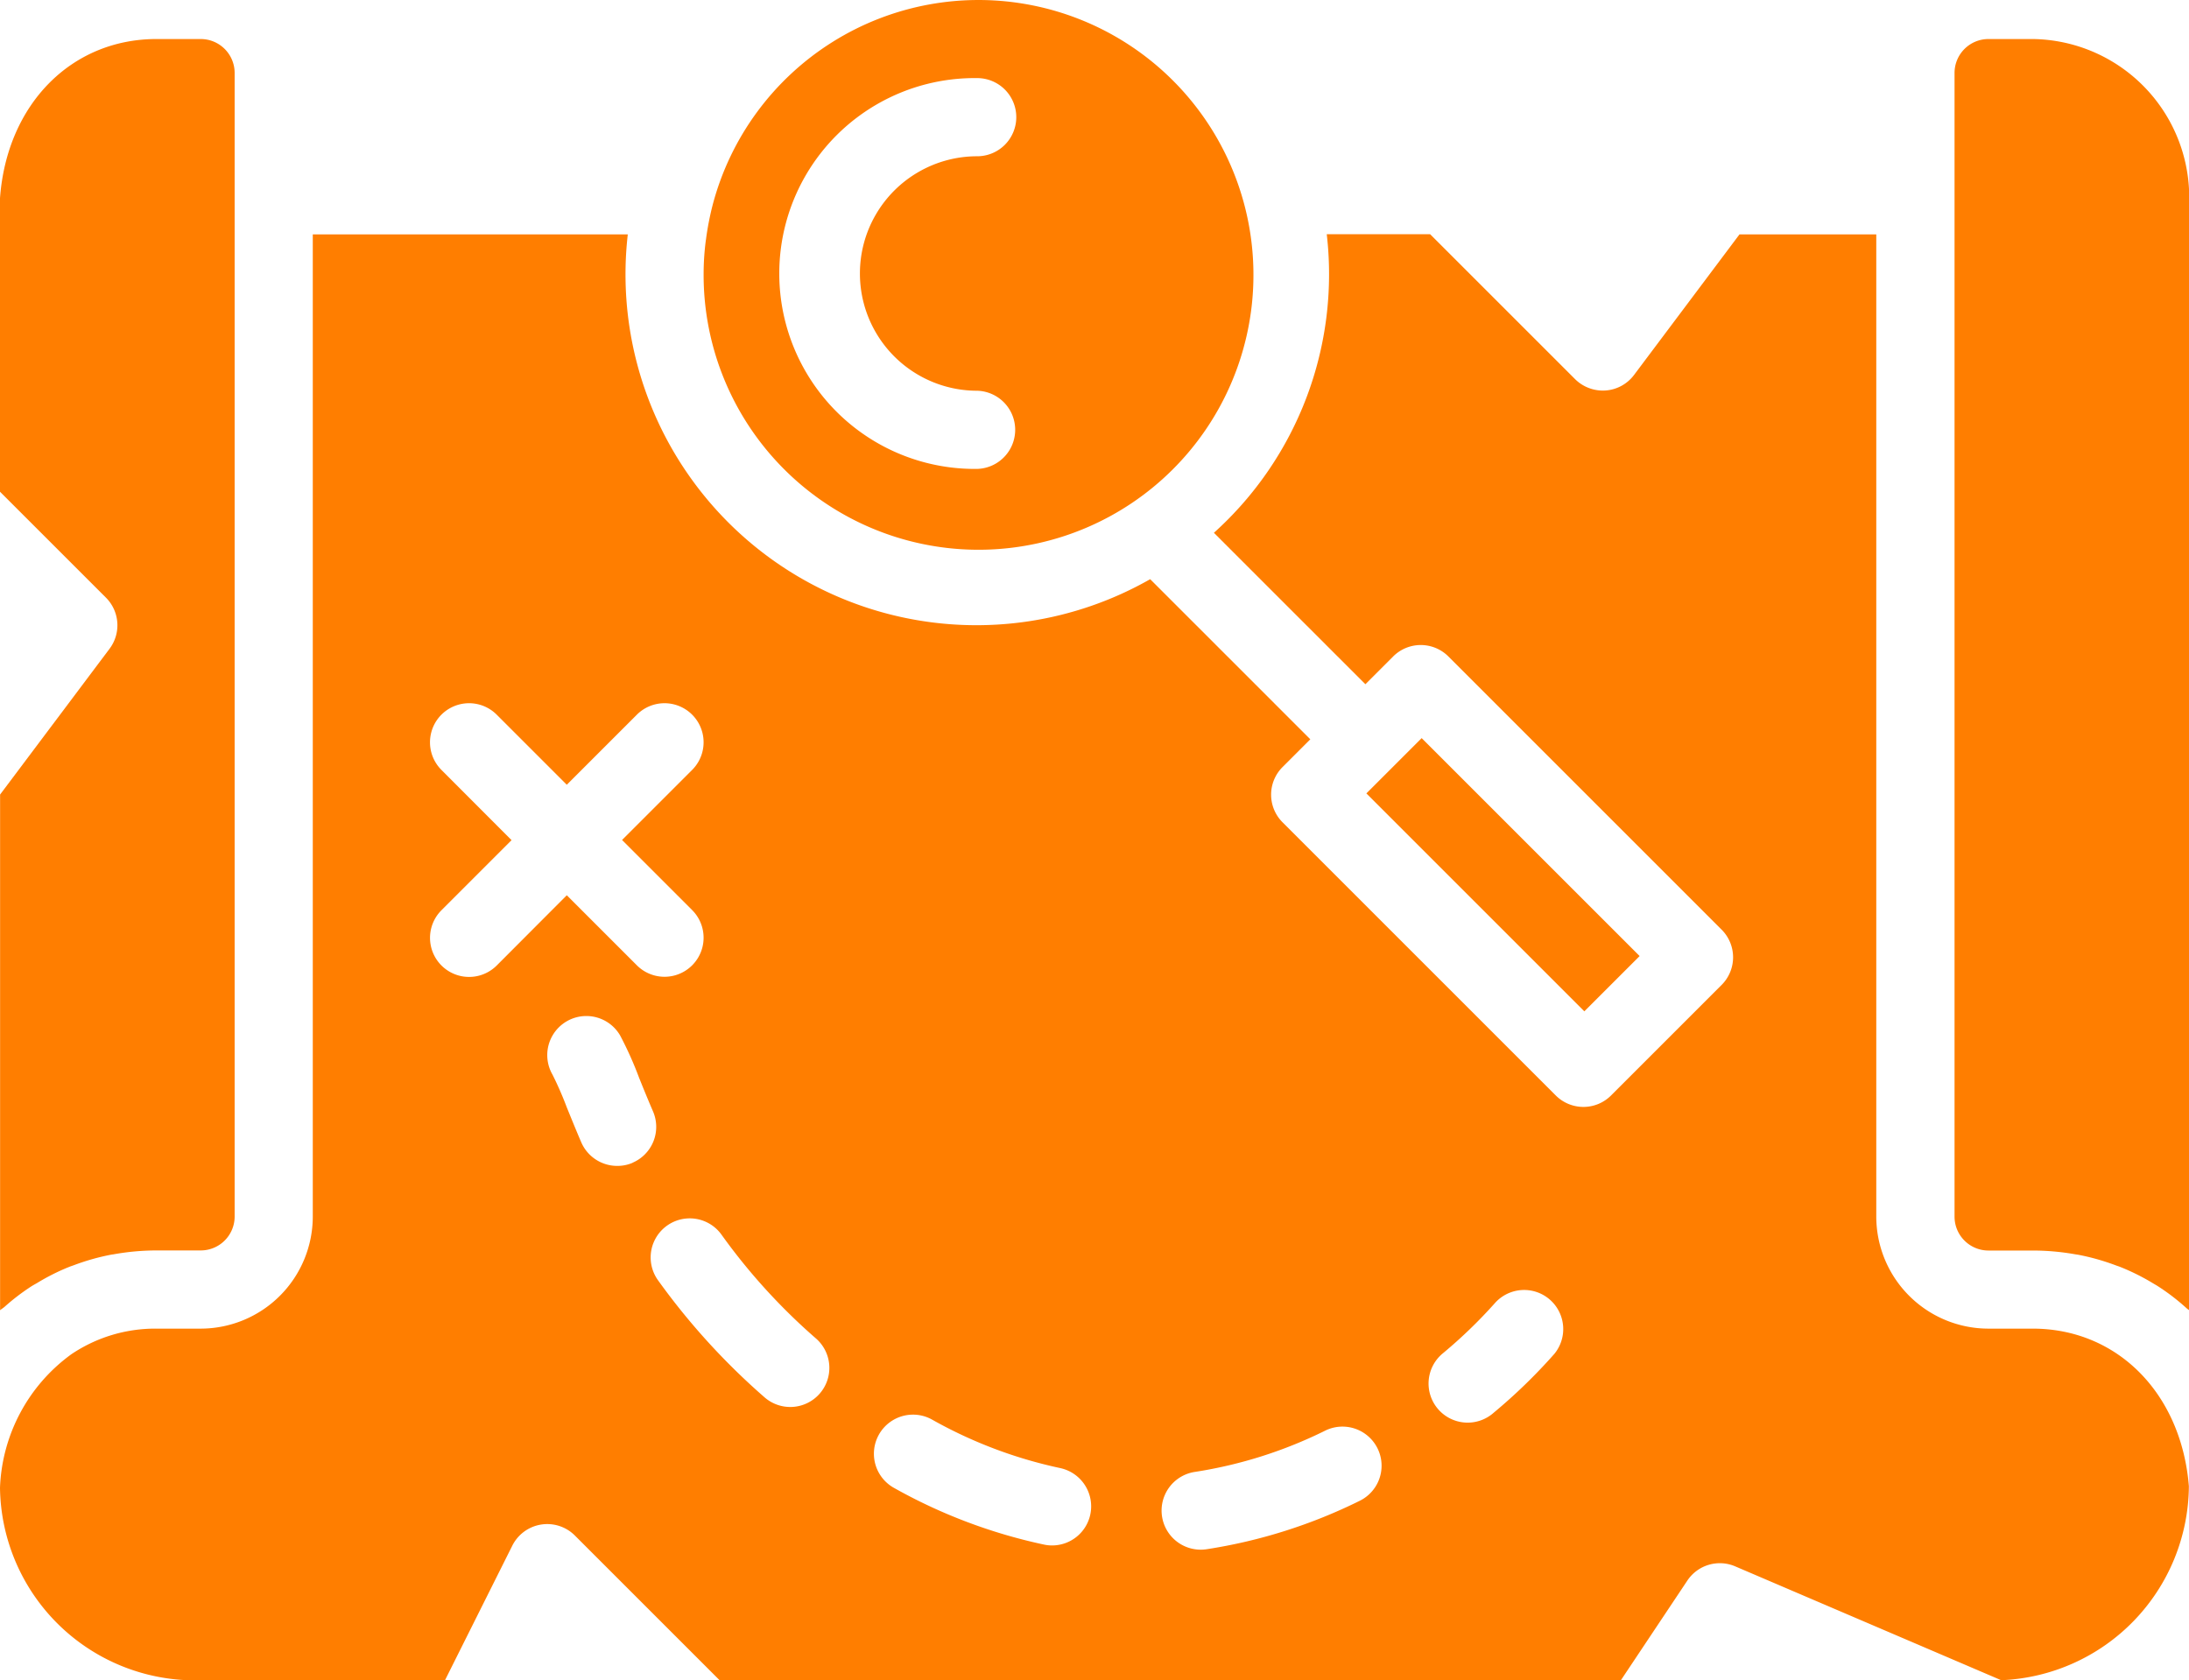
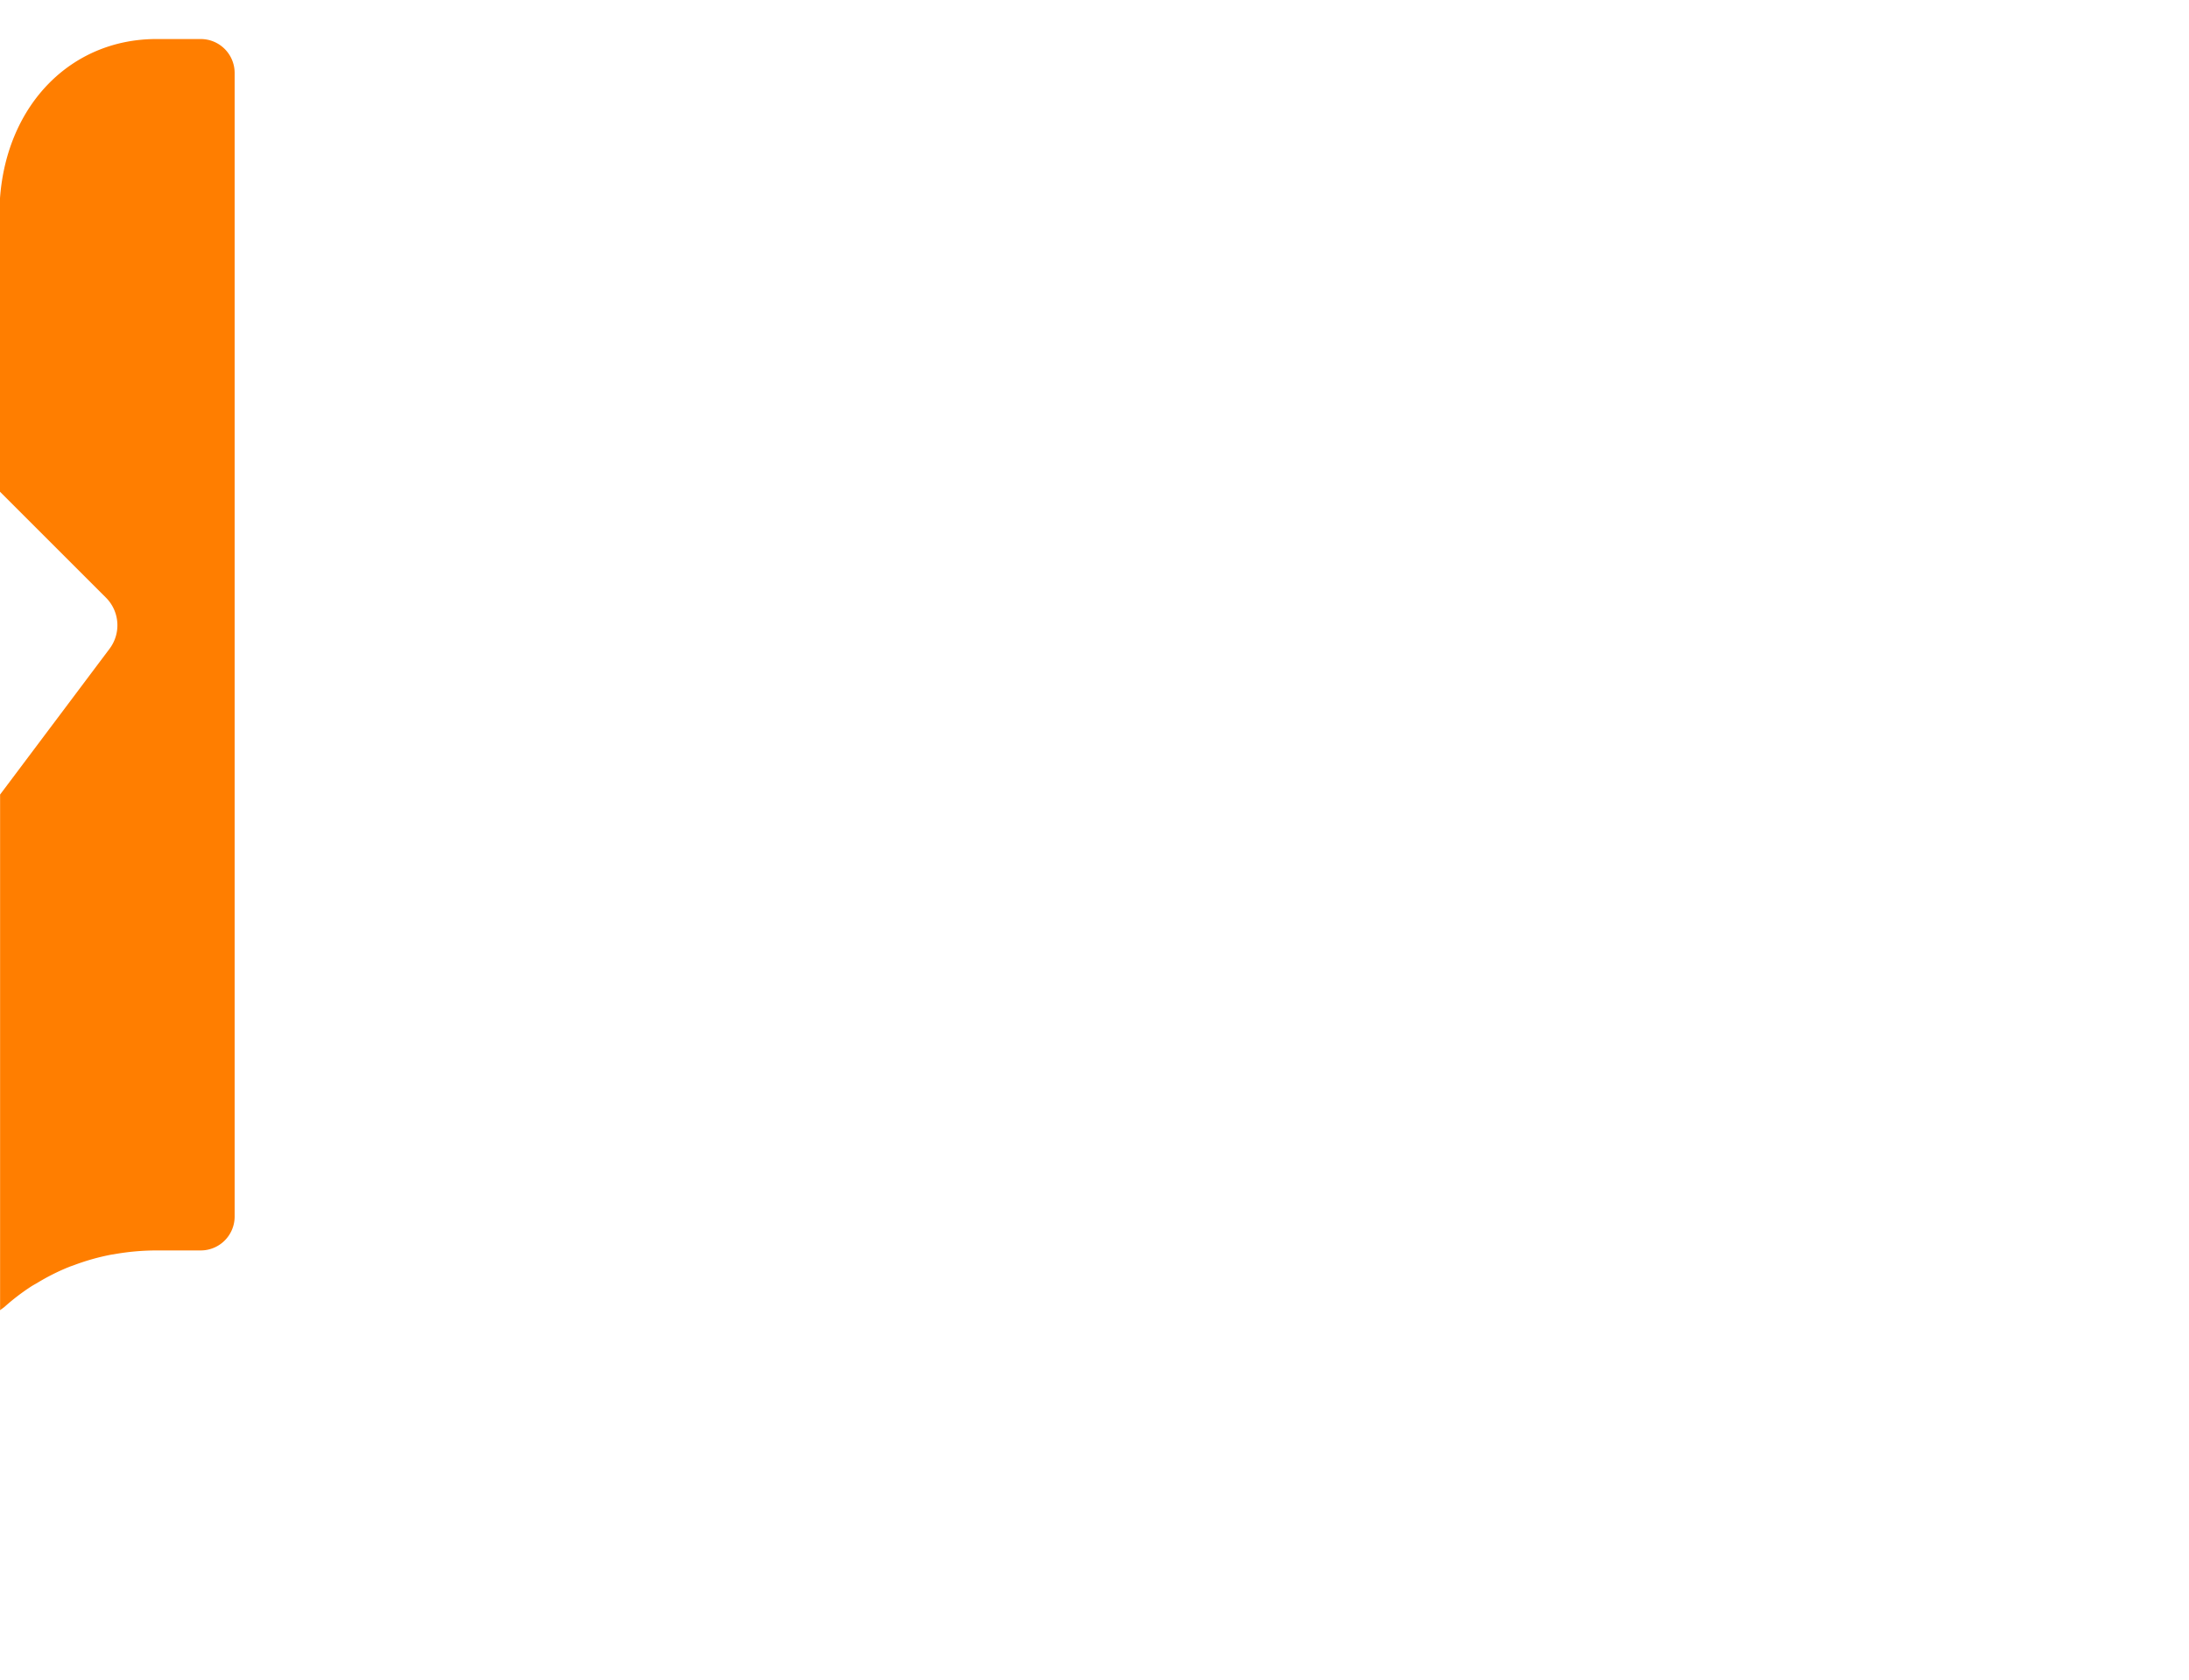
<svg xmlns="http://www.w3.org/2000/svg" width="70.985" height="54.5" viewBox="0 0 70.985 54.5">
  <g id="noun-adventure-map-1838557" transform="translate(-0.642 -139.338)">
-     <path id="Path_421" fill="#FF7E00" data-name="Path 421" d="M749.7,545.838l1.793-1.793,7.068,7.068-1.793,1.793Z" transform="translate(-704.749 -380.767)" />
-     <path id="Path_422" fill="#FF7E00" data-name="Path 422" d="M1073.2,160.73a1.1,1.1,0,0,0-1.1,1.1v37.093a1.1,1.1,0,0,0,1.1,1.1h1.435a7.944,7.944,0,0,1,1.394.125l.072.01a7.437,7.437,0,0,1,1.242.351c.037.014.076.025.112.039a7.184,7.184,0,0,1,1.1.549c.042.025.086.049.128.076a7.084,7.084,0,0,1,.951.73c.024.021.052.037.076.058V165.8a5.138,5.138,0,0,0-5.07-5.07Z" transform="translate(-1008.076 -20.126)" />
-     <path id="Path_423" fill="#FF7E00" data-name="Path 423" d="M65.537,314.724a6.344,6.344,0,0,0,6.086-6.291c-.244-3.012-2.318-5.112-5.066-5.112H65.121a3.639,3.639,0,0,1-3.635-3.635V267.831H57.05l-3.422,4.563a1.264,1.264,0,0,1-.924.5,1.281,1.281,0,0,1-.986-.369l-4.7-4.7H43.666a11.284,11.284,0,0,1-3.659,9.684l4.912,4.912.9-.9a1.266,1.266,0,0,1,1.792,0l8.86,8.86a1.266,1.266,0,0,1,0,1.792l-3.586,3.586a1.267,1.267,0,0,1-1.792,0l-8.86-8.86a1.266,1.266,0,0,1,0-1.792l.9-.9-5.193-5.193A11.38,11.38,0,0,1,21,267.831H10.785v31.855a3.639,3.639,0,0,1-3.635,3.635H5.715a4.86,4.86,0,0,0-2.761.832,5.61,5.61,0,0,0-2.312,4.331,6.329,6.329,0,0,0,6.339,6.245H15.07l2.185-4.369a1.267,1.267,0,0,1,2.029-.329l4.7,4.7H53.2l2.159-3.238a1.266,1.266,0,0,1,1.554-.461ZM16.75,291.543a1.267,1.267,0,1,1-1.792-1.792l2.273-2.273L14.957,285.2a1.267,1.267,0,0,1,1.792-1.792l2.273,2.273,2.273-2.273a1.267,1.267,0,0,1,1.792,1.792l-2.273,2.273,2.273,2.273a1.267,1.267,0,1,1-1.792,1.792l-2.273-2.273Zm4.406,6.4a1.256,1.256,0,0,1-.5.1,1.27,1.27,0,0,1-1.165-.766c-.179-.416-.333-.8-.469-1.132a11,11,0,0,0-.463-1.061,1.267,1.267,0,1,1,2.194-1.269,11.709,11.709,0,0,1,.617,1.379c.129.319.276.682.447,1.079a1.265,1.265,0,0,1-.66,1.666Zm6.067,7.486a1.267,1.267,0,0,1-1.788.12,22.209,22.209,0,0,1-3.457-3.8,1.267,1.267,0,0,1,2.062-1.474,19.582,19.582,0,0,0,3.061,3.364,1.267,1.267,0,0,1,.122,1.79ZM36,309.342a1.268,1.268,0,0,1-1.241,1.011,1.2,1.2,0,0,1-.257-.027,17.3,17.3,0,0,1-4.881-1.846,1.268,1.268,0,0,1,1.231-2.217,14.736,14.736,0,0,0,4.162,1.579,1.27,1.27,0,0,1,.986,1.5Zm8.749-.444a17.007,17.007,0,0,1-4.98,1.578,1.361,1.361,0,0,1-.188.014,1.268,1.268,0,0,1-.184-2.523,14.5,14.5,0,0,0,4.236-1.346,1.268,1.268,0,0,1,1.116,2.277Zm6.3-4.761a17.763,17.763,0,0,1-1.968,1.91,1.268,1.268,0,1,1-1.639-1.934,15.742,15.742,0,0,0,1.668-1.61,1.268,1.268,0,0,1,1.939,1.634Z" transform="translate(0 -120.891)" />
    <path id="Path_424" fill="#FF7E00" data-name="Path 424" d="M4.078,178.845A1.267,1.267,0,0,1,4.2,180.5L.647,185.233v16.726c.046-.042.1-.071.146-.112a7.086,7.086,0,0,1,.856-.656c.063-.041.131-.077.2-.117a7.057,7.057,0,0,1,1.044-.524c.046-.018.092-.032.138-.049a7.384,7.384,0,0,1,1.223-.346c.025-.005.052-.006.077-.011a7.916,7.916,0,0,1,1.391-.125H7.153a1.1,1.1,0,0,0,1.1-1.1v-37.09a1.1,1.1,0,0,0-1.1-1.1H5.717c-2.764,0-4.851,2.123-5.073,5.162l0,9.521Z" transform="translate(-0.002 -20.125)" />
-     <path id="Path_425" fill="#FF7E00" data-name="Path 425" d="M386.7,145.99a9.428,9.428,0,0,0-.211,1.08c0,.02-.006.042-.009.062a8.439,8.439,0,0,0-.072,1.077,8.915,8.915,0,1,0,.292-2.219Zm9.847-2.852a1.268,1.268,0,0,1-1.268,1.268,3.8,3.8,0,1,0,0,7.605,1.268,1.268,0,0,1,0,2.535,6.338,6.338,0,1,1,0-12.675,1.267,1.267,0,0,1,1.268,1.267Z" transform="translate(-362.949)" />
  </g>
</svg>